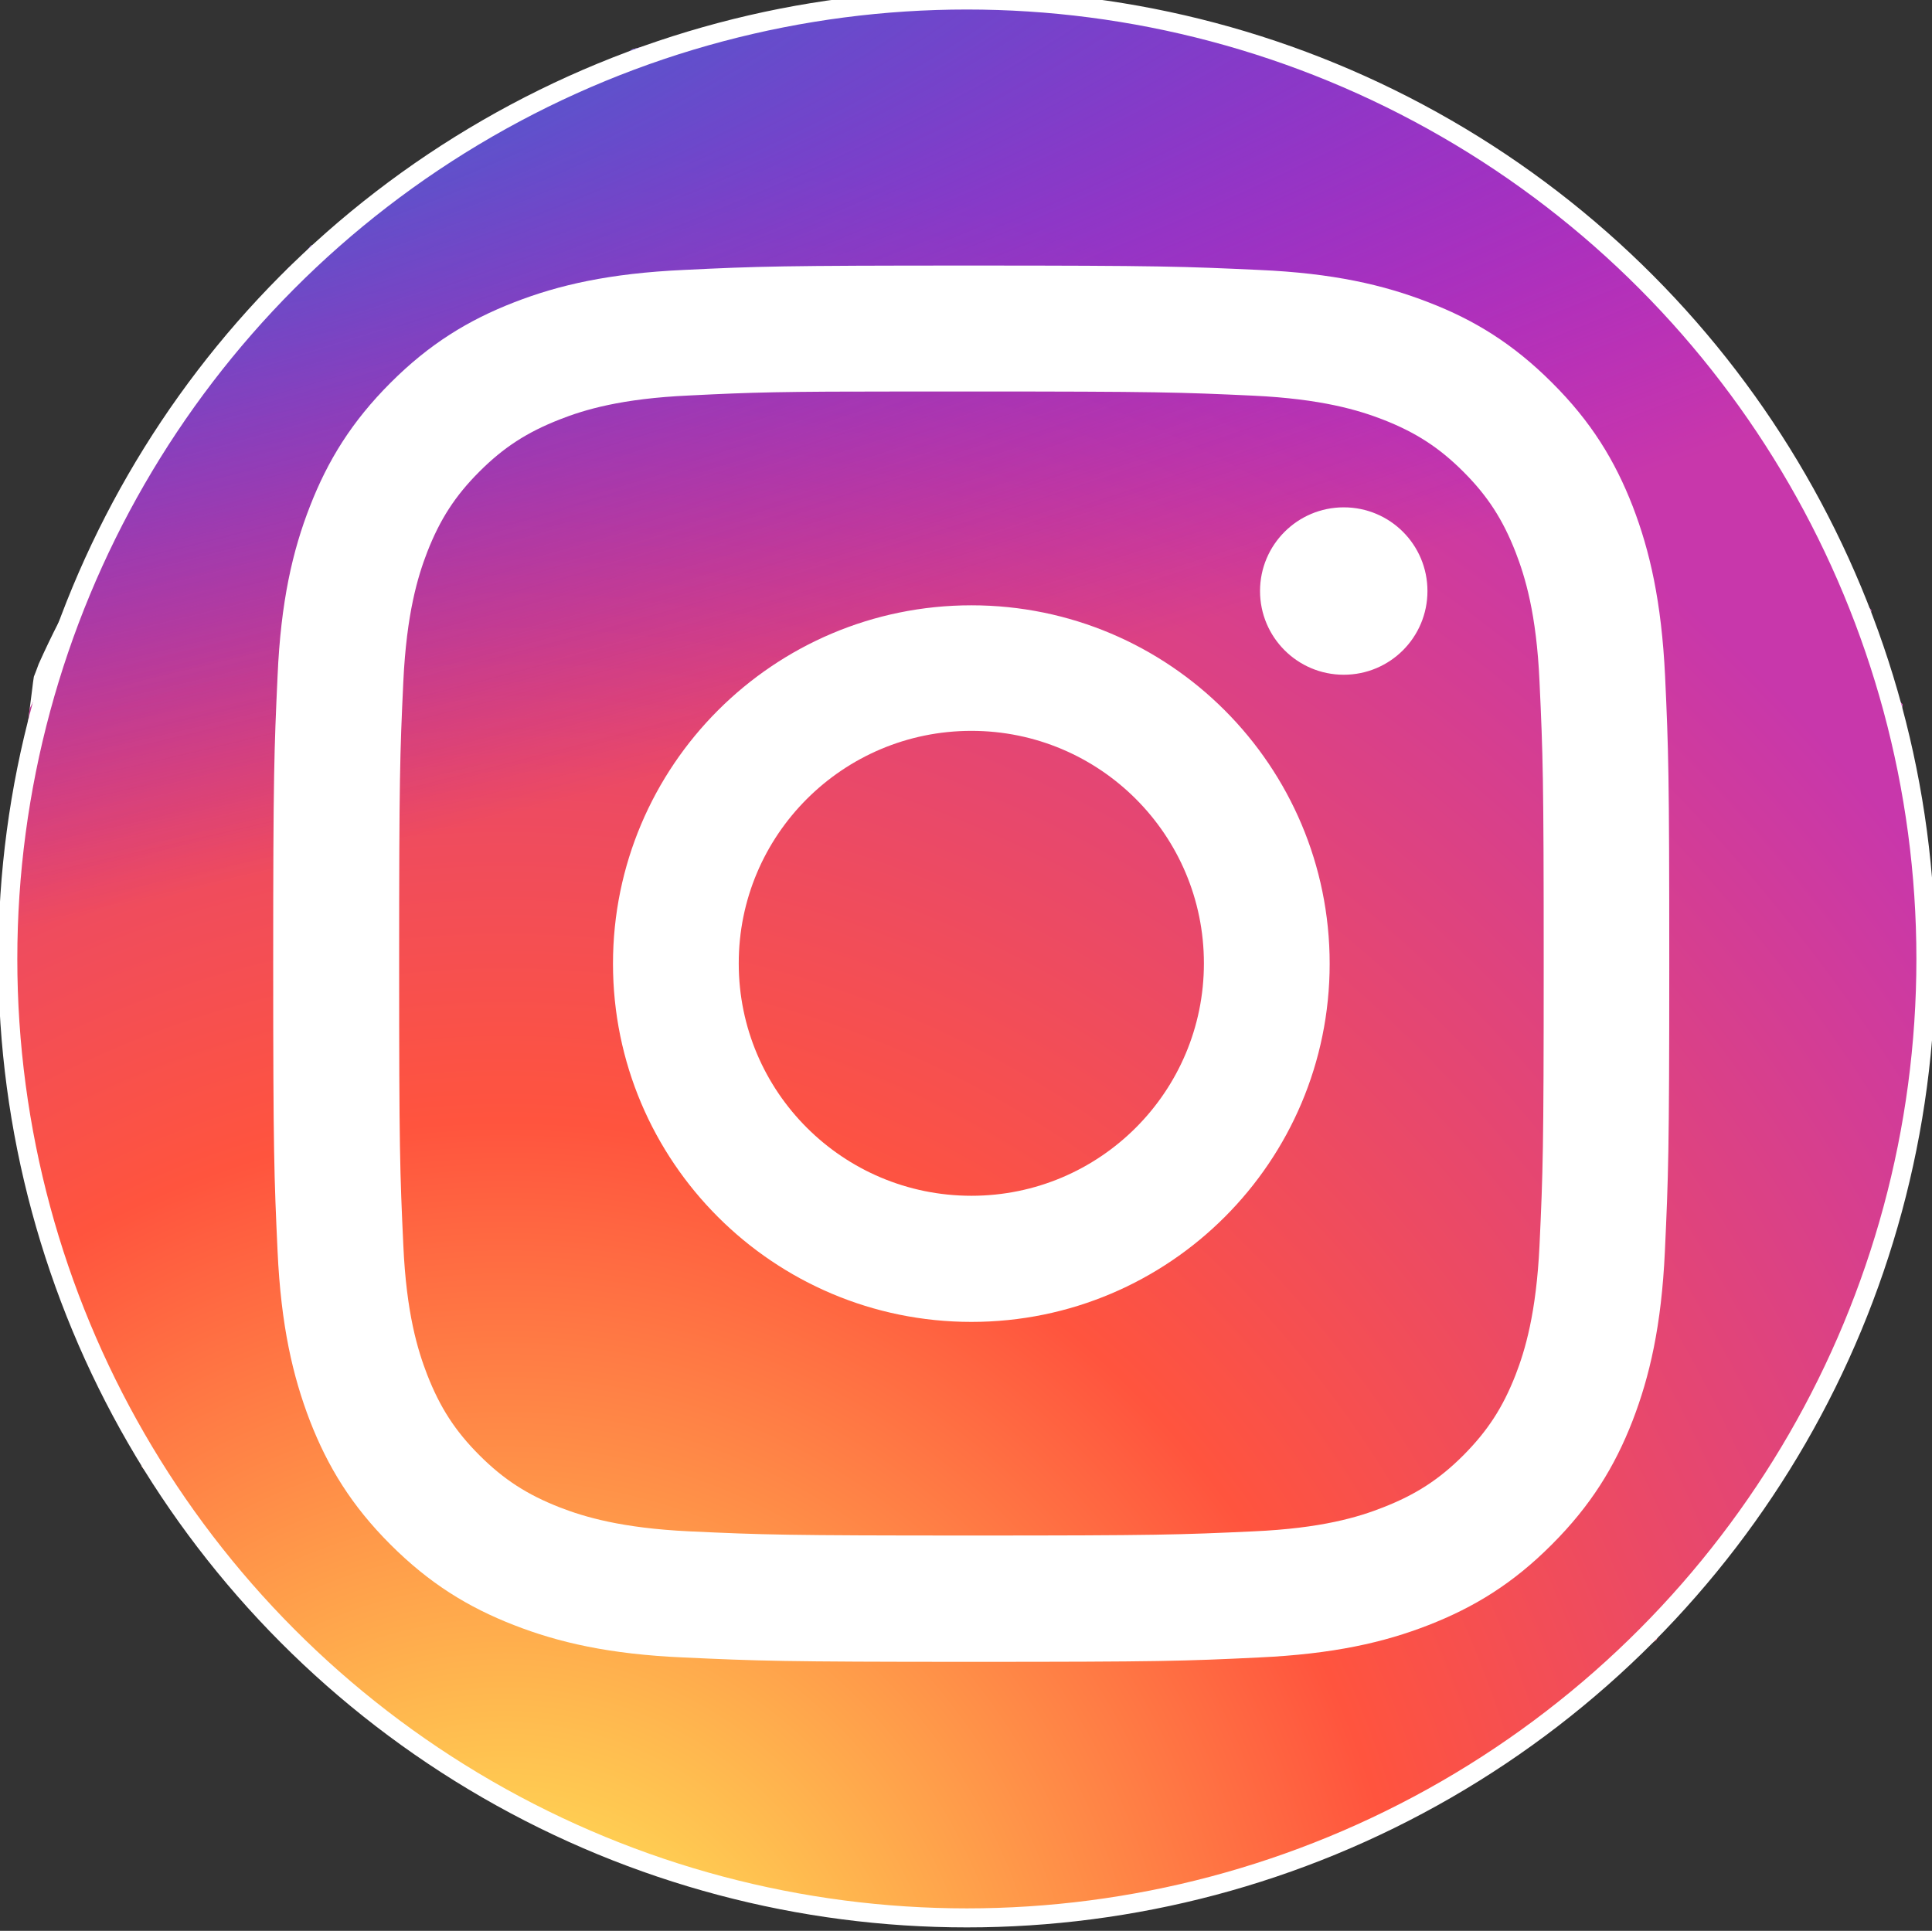
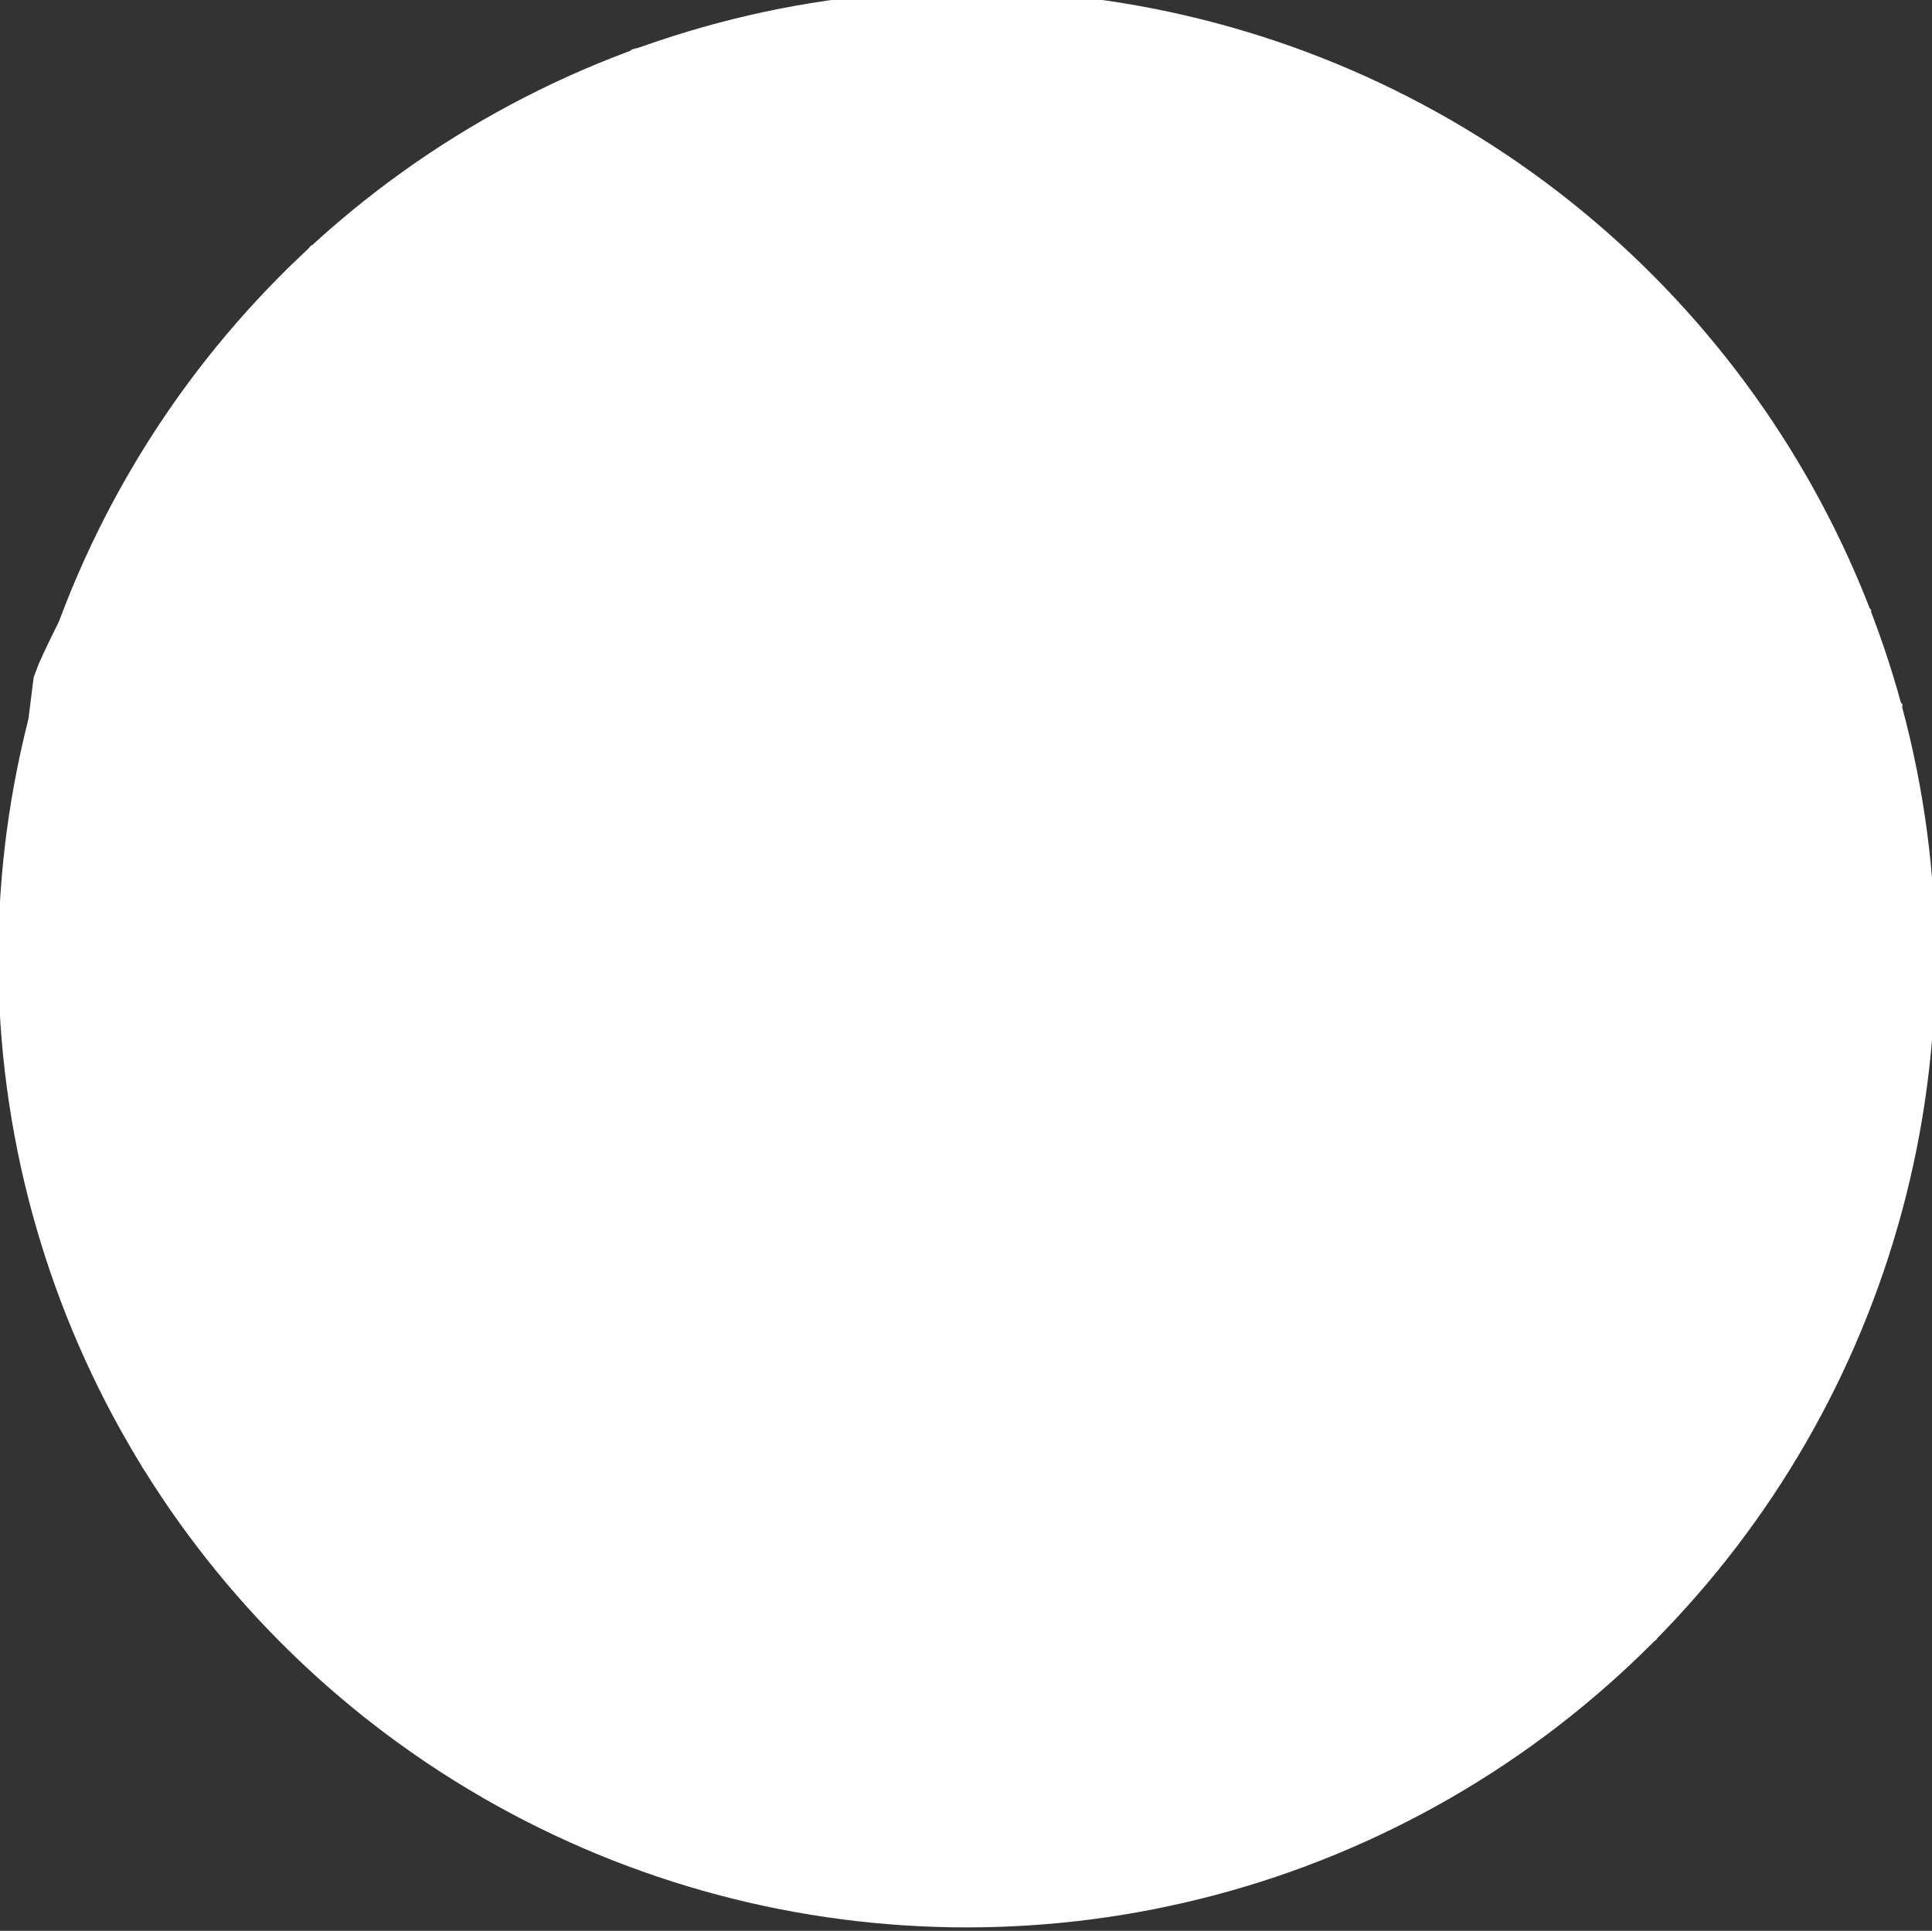
<svg xmlns="http://www.w3.org/2000/svg" version="1.1" id="Layer_1" x="0px" y="0px" viewBox="0 0 1015.5 1015" style="enable-background:new 0 0 1015.5 1015;" xml:space="preserve">
  <rect x="0" y="0" width="1015.5" height="1015" fill="#333333" stroke="none" />
  <style type="text/css">
	.st0{fill:#FFFFFF;}
	.st1{fill:url(#SVGID_1_);}
	.st2{fill:url(#SVGID_00000117648493472344256440000013843262945136635289_);}
	.st3{fill:none;stroke:#FFFFFF;stroke-width:10;stroke-miterlimit:10;}
	.st4{display:none;}
	.st5{display:inline;}
</style>
  <g id="Layer_2_00000045612305714036689500000009401629008315553180_">
    <g id="Layer_2_00000009584581289445765530000012848697083474319547_">
      <path class="st0" d="M1007.7,491c-0.8-23.5,0.9-47-1.1-70.3c-0.7-3.8-1.6-7.5-2.8-11.2c-3.8-7.8-5.8-16.1-5.8-24.9    c0.6-4.8,1.3-9.6,2-14.4c-0.1-0.1-0.3-0.2-0.4-0.4c-11.1-10.2-16-25.4-16.6-40.1c-0.1-2.9,0.1-6,0.6-9c-7.1-7.1-12.9-16.2-15-25.2    c-1.3-5.9-3.1-11.6-5.3-17.3c-8.5-18.2-19.6-35.1-30.7-51.9c-7-10.5-13.7-21.1-20.7-31.5c-4.9-2.7-9.5-6-13.7-9.9    c-4.1-3.8-7.4-8.3-9.9-13.2c-1.3-1-2.6-2.1-3.8-3.2c-3-2.8-5.5-5.9-7.6-9.2c-4.1-2.5-8-5.4-11.6-8.7c-6.5-5.9-10.7-13.5-13.4-21.6    c-3.6-1.4-7.2-3.2-10.4-5.4c-6.8-4.7-13.1-10-18.3-16.3c-2.8-1-5.5-2.4-8.1-4c-27.9-21.4-59-38-91.1-52    c-24.2-9.9-48.8-18.7-73.4-27.5c-24.2-8.5-48.8-14.8-74.1-18.7c-43.5-5-87.6-4.4-131.1,0.9c-11.5,1.6-23.1,3.4-34.6,4.6    c-7.6,0.8-15.2,1.5-22.9,2.4c-17.4,3-34.5,7.9-51.7,12c-1.3,0.3-2.8,0.6-4.1,1c-11.9,10.9-25.7,18.9-41.3,24    c-6.3,3.3-12.7,6-19.4,8c-1.6,2.3-3.4,4.3-5.3,6.2c-8.5,8.5-20.4,14.3-32.4,16.1c-5.5,3.7-11.6,6.5-18.1,8.2    c-3.5,4.3-7.3,8.4-11.5,12.3c-11.7,12.7-25.3,22-40.8,28.4c-1.6,2.3-3.4,4.4-5.4,6.3c-2,2-4.2,3.8-6.6,5.6    c-5.4,6.7-10.8,12.9-17.3,18.8c-3,7.9-7.7,15.3-13.2,20.8c-2.9,2.9-6.1,5.4-9.7,7.6c-0.6,1.2-1.2,2.5-1.9,3.6    c-4.2,8.2-8.5,16.6-13.1,24.6c-8.8,15.7-18.6,30.7-28.1,45.9c-17.4,28.1-34.2,56.5-47.7,86.7c-0.8,2.2-1.6,4.4-2.5,6.6    c-0.3,2-0.6,3.9-0.8,5.9c-4.4,33.8-7.7,67.8-10,101.7c-2.2,32.3-2.6,64.9,1.1,97.1c5,31.6,13.9,63.1,23.5,93.5    c4.6,14.7,10.4,29.1,14.4,44.1c3.1,11.4,5.9,23,9.9,34.1c1.4,2.9,3,5.7,4.7,8.3c6.1,6.7,10.4,14.4,12.9,23.2    c0.3,2.5,0.6,4.8,1,7.3c11.5,13.9,21.4,28.8,32,43.4c4.5,5.4,9.4,10.4,13.8,16c5.3,6.5,10.3,13.2,15.3,19.9    c6.5,2.9,12.5,6.9,17.8,11.8c2.2,2,4,4.1,5.8,6.4c8.7,4.7,16.8,12.2,21.3,19.8c1,1,2.1,2.2,3.1,3.3c4.7,1.3,9.3,3.2,13.1,5.5    c8,4.6,14.8,11.6,19.8,19.8c5.4,3.2,11,6.1,16.6,8.9c9.2,4.5,17.6,9.5,26.3,14.9c11.8,7.4,24.4,13.8,36.9,20    c11.1,5.5,22.1,11,33.5,16.1c19.9,8,40.3,15.1,60.6,22c5.4-1.6,10.8-2.5,16.2-2.5c9.4,0,18.2,2.5,26.2,6.6    c3.6-0.7,7.3-1.1,10.9-1.1c8.5,0,16.5,2,23.9,5.5c0.3,0,0.5,0,0.8,0c6.1,0,11.9,1,17.5,2.9c4.2-1,8.4-1.5,12.7-1.5    c6.3,0,12.2,1,17.8,3c5.8-2,11.8-3,17.8-3c3.5,0,7,0.3,10.3,1c9.2-5.9,20.2-9.2,30.8-9.2c5.8,0,11.3,0.9,16.6,2.6    c6.6-2.6,13.6-4,20.4-4c1.1,0,2.2,0,3.3,0.1c0.3-0.2,0.6-0.4,1-0.6c21.2-11.6,43.8-16.4,67.2-20.5c6.4-1.1,12.7-2.4,18.8-3.7    c0.8-0.9,1.5-1.8,2.4-2.6c4.9-4.9,11.1-9,17.7-11.8c5.7-4.6,12.5-8.2,19.6-10.4c8.2-8,19.5-13.6,31-15.6    c6.6-5.4,14.6-9.4,23.1-11.4c2.8-5.3,6.2-10,10-13.8c5.9-5.9,13.3-10.4,21.3-13.3c1.9-2.7,3.9-5.1,6.1-7.3    c6.1-6.1,13.9-10.7,22.2-13.6c1.2-1.5,2.5-3,3.8-4.2c3.2-3.2,6.8-6,10.8-8.3c3-7.3,7.4-14,12.5-19.1c2-2,4.2-3.8,6.5-5.5    c2.9-6.3,6.9-11.9,11.3-16.5c2.8-2.8,5.9-5.3,9.3-7.4c5.1-8.5,10.6-16.8,16.1-25c16.9-24.9,31.3-51.2,43.5-78.7    c17.1-42,30-86.5,36.9-131.4C1009.7,549.7,1008.8,520.4,1007.7,491z" />
    </g>
    <radialGradient id="SVGID_1_" cx="-1730.517" cy="-388.553" r="522.677" gradientTransform="matrix(0 -1.982 -1.844 0 -450.991 -2322.633)" gradientUnits="userSpaceOnUse">
      <stop offset="0" style="stop-color:#FFDD55" />
      <stop offset="0.1" style="stop-color:#FFDD55" />
      <stop offset="0.5" style="stop-color:#FF543E" />
      <stop offset="1" style="stop-color:#C837AB" />
    </radialGradient>
-     <path class="st1" d="M1007.7,491c-0.8-23.5,0.9-47-1.1-70.3c-0.7-3.8-1.6-7.5-2.8-11.2c-3.8-7.8-5.8-16.1-5.8-24.9   c0.6-4.8,1.3-9.6,2-14.4c-0.1-0.1-0.3-0.2-0.4-0.4c-11.1-10.2-16-25.4-16.6-40.1c-0.1-2.9,0.1-6,0.6-9c-7.1-7.1-12.9-16.2-15-25.2   c-1.3-5.9-3.1-11.6-5.3-17.3c-8.5-18.2-19.6-35.1-30.7-51.9c-7-10.5-13.7-21.1-20.7-31.5c-4.9-2.7-9.5-6-13.7-9.9   c-4.1-3.8-7.4-8.3-9.9-13.2c-1.3-1-2.6-2.1-3.8-3.2c-3-2.8-5.5-5.9-7.6-9.2c-4.1-2.5-8-5.4-11.6-8.7c-6.5-5.9-10.7-13.5-13.4-21.6   c-3.6-1.4-7.2-3.2-10.4-5.4c-6.8-4.7-13.1-10-18.3-16.3c-2.8-1-5.5-2.4-8.1-4c-27.9-21.4-59-38-91.1-52   c-24.2-9.9-48.8-18.7-73.4-27.5c-24.2-8.5-48.8-14.8-74.1-18.7c-43.5-5-87.6-4.4-131.1,0.9c-11.5,1.6-23.1,3.4-34.6,4.6   c-7.6,0.8-15.2,1.5-22.9,2.4c-17.4,3-34.5,7.9-51.7,12c-1.3,0.3-2.8,0.6-4.1,1c-11.9,10.9-25.7,18.9-41.3,24   c-6.3,3.3-12.7,6-19.4,8c-1.6,2.3-3.4,4.3-5.3,6.2c-8.5,8.5-20.4,14.3-32.4,16.1c-5.5,3.7-11.6,6.5-18,8.2   C212,93,208.2,97.1,204,101c-11.8,12.7-25.4,22.1-40.9,28.4c-1.6,2.3-3.4,4.3-5.3,6.2c-2,2-4.2,3.8-6.6,5.6   c-5.4,6.7-10.8,12.9-17.3,18.8c-3,7.9-7.7,15.3-13.2,20.8c-2.9,2.9-6.1,5.4-9.7,7.6c-0.6,1.2-1.2,2.5-1.9,3.6   c-4.2,8.2-8.5,16.6-13.1,24.6c-8.8,15.7-18.6,30.7-28.1,45.9c-11.4,18.3-22.6,37-32.6,56c-2,12.4-5.8,24.1-11.7,35.3   c-2.2,6.6-4.8,12.8-8,18.7c-3.7,30.2-6.6,60.6-8.5,90.9c-2.2,32.3-2.6,64.9,1.1,97.1c5,31.6,13.9,63.1,23.5,93.5   c4.6,14.7,10.4,29.1,14.4,44.1c3.1,11.4,5.9,23,9.9,34.1c1.4,2.9,3,5.7,4.7,8.3c6.1,6.7,10.4,14.4,12.9,23.2c0.3,2.5,0.6,4.8,1,7.3   c11.5,13.9,21.4,28.8,32,43.4c4.5,5.4,9.4,10.4,13.8,16c5.3,6.5,10.3,13.2,15.3,19.9c6.5,2.9,12.5,6.9,17.8,11.8   c2.2,2,4,4.1,5.8,6.4c8.7,4.7,16.8,12.2,21.3,19.8c1,1,2.1,2.2,3.1,3.3c4.7,1.3,9.3,3.2,13.1,5.5c8,4.6,14.8,11.6,19.8,19.8   c5.4,3.2,11,6.1,16.6,8.9c9.2,4.5,17.6,9.5,26.3,14.9c11.8,7.4,24.4,13.8,36.9,20c11.1,5.5,22.1,11,33.5,16.1   c19.9,8,40.3,15.1,60.6,22c5.4-1.6,10.8-2.5,16.2-2.5c9.4,0,18.2,2.5,26.2,6.6c3.6-0.7,7.3-1.1,10.9-1.1c8.5,0,16.5,2,23.9,5.5   c0.3,0,0.5,0,0.8,0c6.1,0,11.9,1,17.5,2.9c4.2-1,8.4-1.5,12.7-1.5c6.3,0,12.2,1,17.8,3c5.8-2,11.8-3,17.8-3c3.5,0,7,0.3,10.3,1   c9.2-5.9,20.2-9.2,30.8-9.2c5.8,0,11.3,0.9,16.6,2.6c6.6-2.6,13.6-4,20.4-4c1.1,0,2.2,0,3.3,0.1c0.3-0.2,0.6-0.4,1-0.6   c21.2-11.6,43.8-16.4,67.2-20.5c6.4-1.1,12.7-2.4,18.8-3.7c0.8-0.9,1.5-1.8,2.4-2.6c4.9-4.9,11.1-9,17.7-11.8   c5.7-4.6,12.5-8.2,19.6-10.4c8.2-8,19.5-13.6,31-15.6c6.6-5.4,14.6-9.4,23.1-11.4c2.8-5.3,6.2-10,10-13.8   c5.9-5.9,13.3-10.4,21.3-13.3c1.9-2.7,3.9-5.1,6.1-7.3c6.1-6.1,13.9-10.7,22.2-13.6c1.2-1.5,2.5-3,3.8-4.2c3.2-3.2,6.8-6,10.8-8.3   c3-7.3,7.4-14,12.5-19.1c2-2,4.2-3.8,6.5-5.5c2.9-6.3,6.9-11.9,11.3-16.5c2.8-2.8,5.9-5.3,9.3-7.4c5.1-8.5,10.6-16.8,16.1-25   c16.9-24.9,31.3-51.2,43.5-78.7c17.1-42,30-86.5,36.9-131.4C1009.7,549.7,1008.8,520.4,1007.7,491z" />
    <radialGradient id="SVGID_00000152954939129473373120000005853146192976937106_" cx="-784.789" cy="885.351" r="522.677" gradientTransform="matrix(0.174 0.869 3.582 -0.717 -3222.07 1373.472)" gradientUnits="userSpaceOnUse">
      <stop offset="0" style="stop-color:#3771C8" />
      <stop offset="0.128" style="stop-color:#3771C8" />
      <stop offset="1" style="stop-color:#6600FF;stop-opacity:0" />
    </radialGradient>
-     <path style="fill:url(#SVGID_00000152954939129473373120000005853146192976937106_);" d="M1007.7,491c-0.8-23.5,0.9-47-1.1-70.3   c-0.7-3.8-1.6-7.5-2.8-11.2c-3.8-7.8-5.8-16.1-5.8-24.9c0.6-4.8,1.3-9.6,2-14.4c-0.1-0.1-0.3-0.2-0.4-0.4   c-11.1-10.2-16-25.4-16.6-40.1c-0.1-2.9,0.1-6,0.6-9c-7.1-7.1-12.9-16.2-15-25.2c-1.3-5.9-3.1-11.6-5.3-17.3   c-8.5-18.2-19.6-35.1-30.7-51.9c-7-10.5-13.7-21.1-20.7-31.5c-4.9-2.7-9.5-6-13.7-9.9c-4.1-3.8-7.4-8.3-9.9-13.2   c-1.3-1-2.6-2.1-3.8-3.2c-3-2.8-5.5-5.9-7.6-9.2c-4.1-2.5-8-5.4-11.6-8.7c-6.5-5.9-10.7-13.5-13.4-21.6c-3.6-1.4-7.2-3.2-10.4-5.4   c-6.8-4.7-13.1-10-18.3-16.3c-2.8-1-5.5-2.4-8.1-4c-27.9-21.4-59-38-91.1-52c-24.2-9.9-48.8-18.7-73.4-27.5   c-24.2-8.5-48.8-14.8-74.1-18.7c-43.5-5-87.6-4.4-131.1,0.9c-11.5,1.6-23.1,3.4-34.6,4.6c-7.6,0.8-15.2,1.5-22.9,2.4   c-17.4,3-34.5,7.9-51.7,12c-1.3,0.3-2.8,0.6-4.1,1c-11.9,10.9-25.7,18.9-41.3,24c-6.3,3.3-12.7,6-19.4,8c-1.6,2.3-3.4,4.3-5.3,6.2   c-8.5,8.5-20.4,14.3-32.4,16.1c-5.5,3.7-11.6,6.5-18,8.2C212,93,208.2,97.1,204,101c-11.8,12.7-25.4,22.1-40.9,28.4   c-1.6,2.3-3.4,4.3-5.3,6.2c-2,2-4.2,3.8-6.6,5.6c-5.4,6.7-10.8,12.9-17.3,18.8c-3,7.9-7.7,15.3-13.2,20.8c-2.9,2.9-6.1,5.4-9.7,7.6   c-0.6,1.2-1.2,2.5-1.9,3.6c-4.2,8.2-8.5,16.6-13.1,24.6c-8.8,15.7-18.6,30.7-28.1,45.9c-11.4,18.3-22.6,37-32.6,56   c-2,12.4-5.8,24.1-11.7,35.3c-2.2,6.6-4.8,12.8-8,18.7c-3.7,30.2-6.6,60.6-8.5,90.9c-2.2,32.3-2.6,64.9,1.1,97.1   c5,31.6,13.9,63.1,23.5,93.5c4.6,14.7,10.4,29.1,14.4,44.1c3.1,11.4,5.9,23,9.9,34.1c1.4,2.9,3,5.7,4.7,8.3   c6.1,6.7,10.4,14.4,12.9,23.2c0.3,2.5,0.6,4.8,1,7.3c11.5,13.9,21.4,28.8,32,43.4c4.5,5.4,9.4,10.4,13.8,16   c5.3,6.5,10.3,13.2,15.3,19.9c6.5,2.9,12.5,6.9,17.8,11.8c2.2,2,4,4.1,5.8,6.4c8.7,4.7,16.8,12.2,21.3,19.8c1,1,2.1,2.2,3.1,3.3   c4.7,1.3,9.3,3.2,13.1,5.5c8,4.6,14.8,11.6,19.8,19.8c5.4,3.2,11,6.1,16.6,8.9c9.2,4.5,17.6,9.5,26.3,14.9   c11.8,7.4,24.4,13.8,36.9,20c11.1,5.5,22.1,11,33.5,16.1c19.9,8,40.3,15.1,60.6,22c5.4-1.6,10.8-2.5,16.2-2.5   c9.4,0,18.2,2.5,26.2,6.6c3.6-0.7,7.3-1.1,10.9-1.1c8.5,0,16.5,2,23.9,5.5c0.3,0,0.5,0,0.8,0c6.1,0,11.9,1,17.5,2.9   c4.2-1,8.4-1.5,12.7-1.5c6.3,0,12.2,1,17.8,3c5.8-2,11.8-3,17.8-3c3.5,0,7,0.3,10.3,1c9.2-5.9,20.2-9.2,30.8-9.2   c5.8,0,11.3,0.9,16.6,2.6c6.6-2.6,13.6-4,20.4-4c1.1,0,2.2,0,3.3,0.1c0.3-0.2,0.6-0.4,1-0.6c21.2-11.6,43.8-16.4,67.2-20.5   c6.4-1.1,12.7-2.4,18.8-3.7c0.8-0.9,1.5-1.8,2.4-2.6c4.9-4.9,11.1-9,17.7-11.8c5.7-4.6,12.5-8.2,19.6-10.4c8.2-8,19.5-13.6,31-15.6   c6.6-5.4,14.6-9.4,23.1-11.4c2.8-5.3,6.2-10,10-13.8c5.9-5.9,13.3-10.4,21.3-13.3c1.9-2.7,3.9-5.1,6.1-7.3   c6.1-6.1,13.9-10.7,22.2-13.6c1.2-1.5,2.5-3,3.8-4.2c3.2-3.2,6.8-6,10.8-8.3c3-7.3,7.4-14,12.5-19.1c2-2,4.2-3.8,6.5-5.5   c2.9-6.3,6.9-11.9,11.3-16.5c2.8-2.8,5.9-5.3,9.3-7.4c5.1-8.5,10.6-16.8,16.1-25c16.9-24.9,31.3-51.2,43.5-78.7   c17.1-42,30-86.5,36.9-131.4C1009.7,549.7,1008.8,520.4,1007.7,491z" />
-     <path class="st0" d="M510.6,139.6c-99.6,0-112.2,0.4-151.2,2.3c-39.1,1.8-65.7,7.9-89.1,17c-24.2,9.4-44.6,21.9-65,42.3   s-33,40.8-42.4,65c-9.1,23.3-15.3,50-17,89.1c-1.8,39.2-2.3,51.7-2.3,151.3s0.5,112.1,2.3,151.2c1.8,39.1,8,65.7,17,89.1   c9.4,24.2,21.9,44.6,42.3,65c20.4,20.4,40.8,33,65,42.4c23.3,9.1,50,15.3,89.1,17c39.2,1.8,51.6,2.3,151.2,2.3s112.1-0.4,151.2-2.3   c39.1-1.8,65.8-7.9,89.1-17c24.1-9.4,44.5-21.9,64.9-42.4c20.4-20.4,33-40.8,42.4-65c9-23.3,15.2-50,17-89.1   c1.8-39.2,2.3-51.6,2.3-151.2s-0.4-112.2-2.2-151.3c-1.9-39.1-8-65.7-17-89.1c-9.4-24.2-21.9-44.6-42.4-65   c-20.4-20.4-40.8-33-65-42.3c-23.4-9.1-50-15.3-89.1-17C622.5,140.1,610.1,139.6,510.6,139.6L510.6,139.6z M477.7,205.8   c9.8,0,20.7,0,32.9,0c98,0,109.5,0.4,148.3,2.2c35.7,1.7,55.2,7.6,68.1,12.6c17.1,6.7,29.4,14.6,42.2,27.4   c12.8,12.8,20.7,25.1,27.4,42.2c5,12.9,11,32.3,12.6,68.1c1.8,38.7,2.2,50.3,2.2,148.2s-0.4,109.5-2.2,148.2   c-1.7,35.7-7.6,55.2-12.6,68.1c-6.7,17.1-14.6,29.3-27.4,42.2c-12.8,12.8-25.1,20.7-42.2,27.4c-12.9,5.1-32.3,11-68.1,12.6   c-38.7,1.8-50.3,2.2-148.3,2.2S401,806.8,362.3,805c-35.7-1.7-55.2-7.6-68.1-12.6c-17.1-6.7-29.4-14.6-42.2-27.4   s-20.7-25.1-27.4-42.2c-5-12.9-11-32.3-12.6-68.1c-1.8-38.7-2.2-50.3-2.2-148.3s0.4-109.5,2.2-148.2c1.7-35.7,7.6-55.2,12.6-68.1   c6.7-17.1,14.6-29.4,27.4-42.2s25.1-20.7,42.2-27.4c12.9-5.1,32.4-11,68.1-12.6C396.1,206.2,409.3,205.8,477.7,205.8L477.7,205.8z    M706.3,266.7c-24.3,0-44,19.7-44,44c0,24.3,19.7,44,44,44c24.4,0,44-19.7,44-44S730.7,266.7,706.3,266.7L706.3,266.7z    M510.6,318.2c-104,0-188.4,84.4-188.4,188.4s84.4,188.3,188.4,188.3s188.3-84.3,188.3-188.3S614.6,318.2,510.6,318.2L510.6,318.2z    M510.6,384.2c67.5,0,122.2,54.7,122.2,122.2s-54.7,122.2-122.2,122.2S388.3,574,388.3,506.5C388.2,439,443,384.2,510.6,384.2z" />
  </g>
  <g id="Layer_1_00000142891781457522593230000003847221448199212179_">
    <g id="Layer_2_00000071541737898983600200000003950285404601019305_">
      <circle class="st3" cx="508.2" cy="504.1" r="504.1" />
    </g>
    <g id="svg5" class="st4">
      <g class="st5">
-         <circle cx="508" cy="504.1" r="495.7" />
        <g id="layer1" transform="translate(52.39,-25.059)">
-           <path id="path1009" class="st0" d="M150.3,242l237,316.8L148.8,816.4h53.7l208.7-225.5l168.7,225.5h182.6L512.2,481.8      l221.9-239.7h-53.7L488.2,449.7L332.9,242H150.3z M229.2,281.5h83.9l370.4,495.3h-83.9L229.2,281.5z" />
-         </g>
+           </g>
      </g>
    </g>
  </g>
</svg>